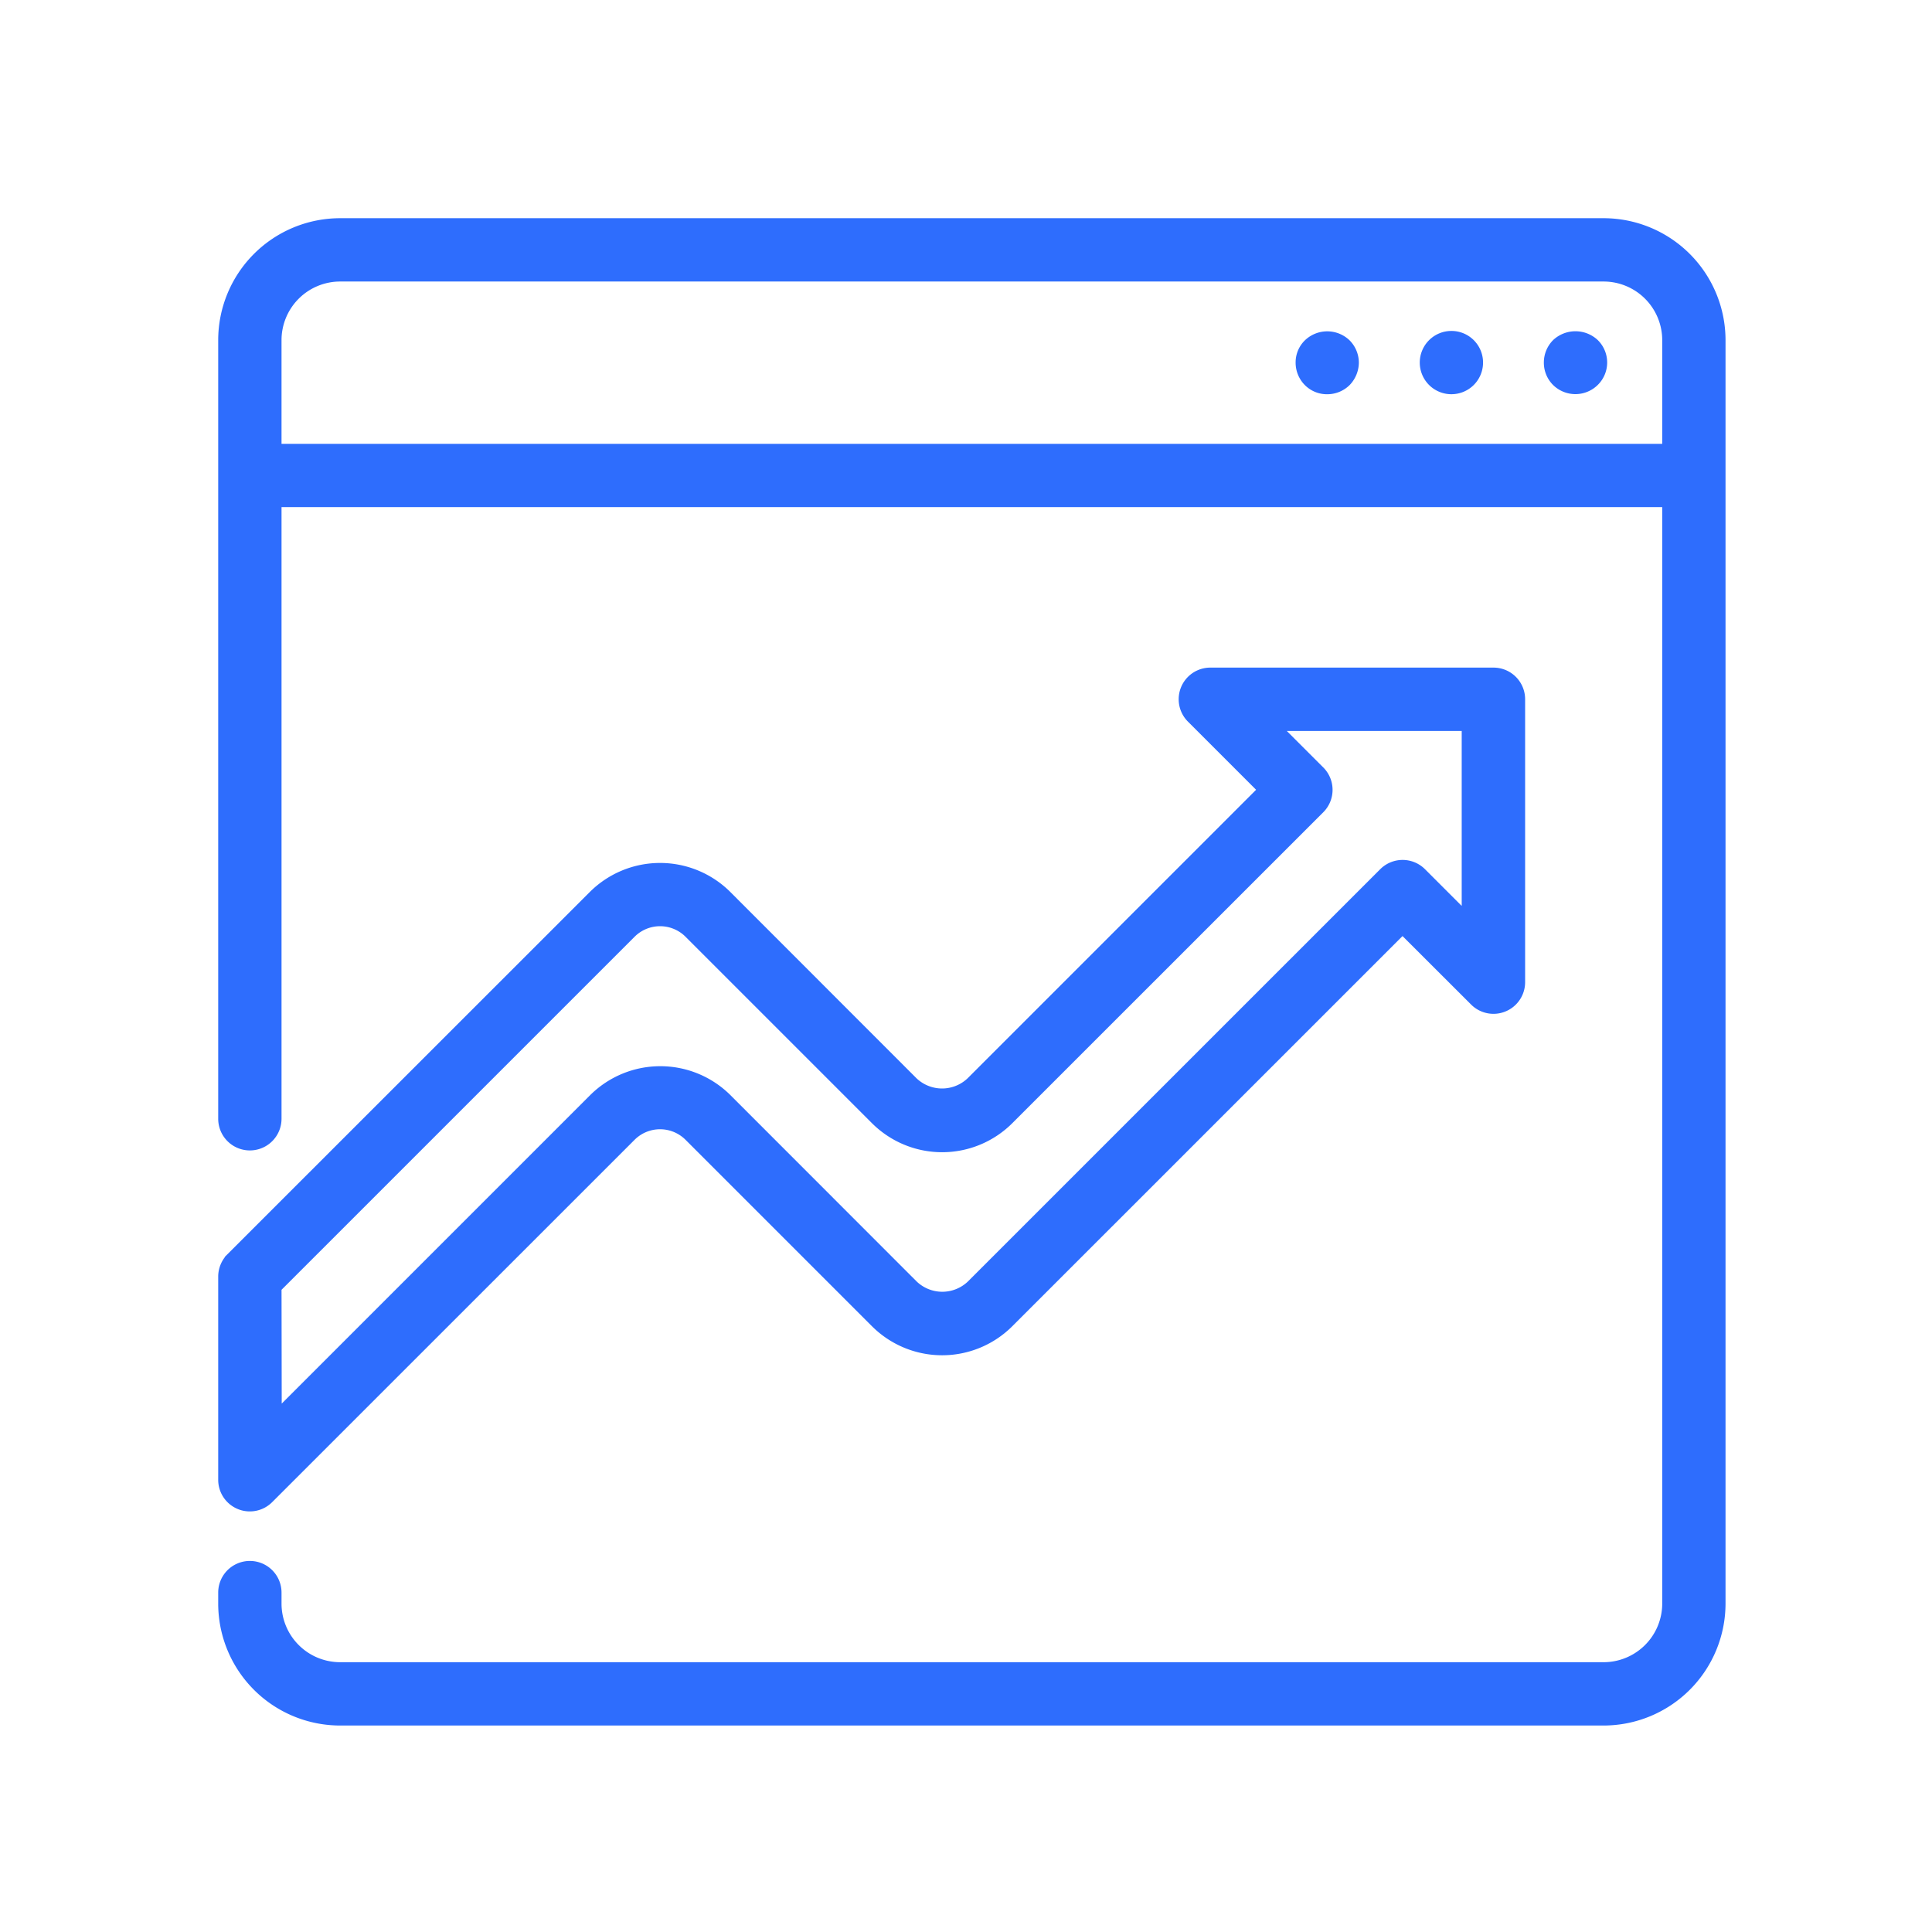
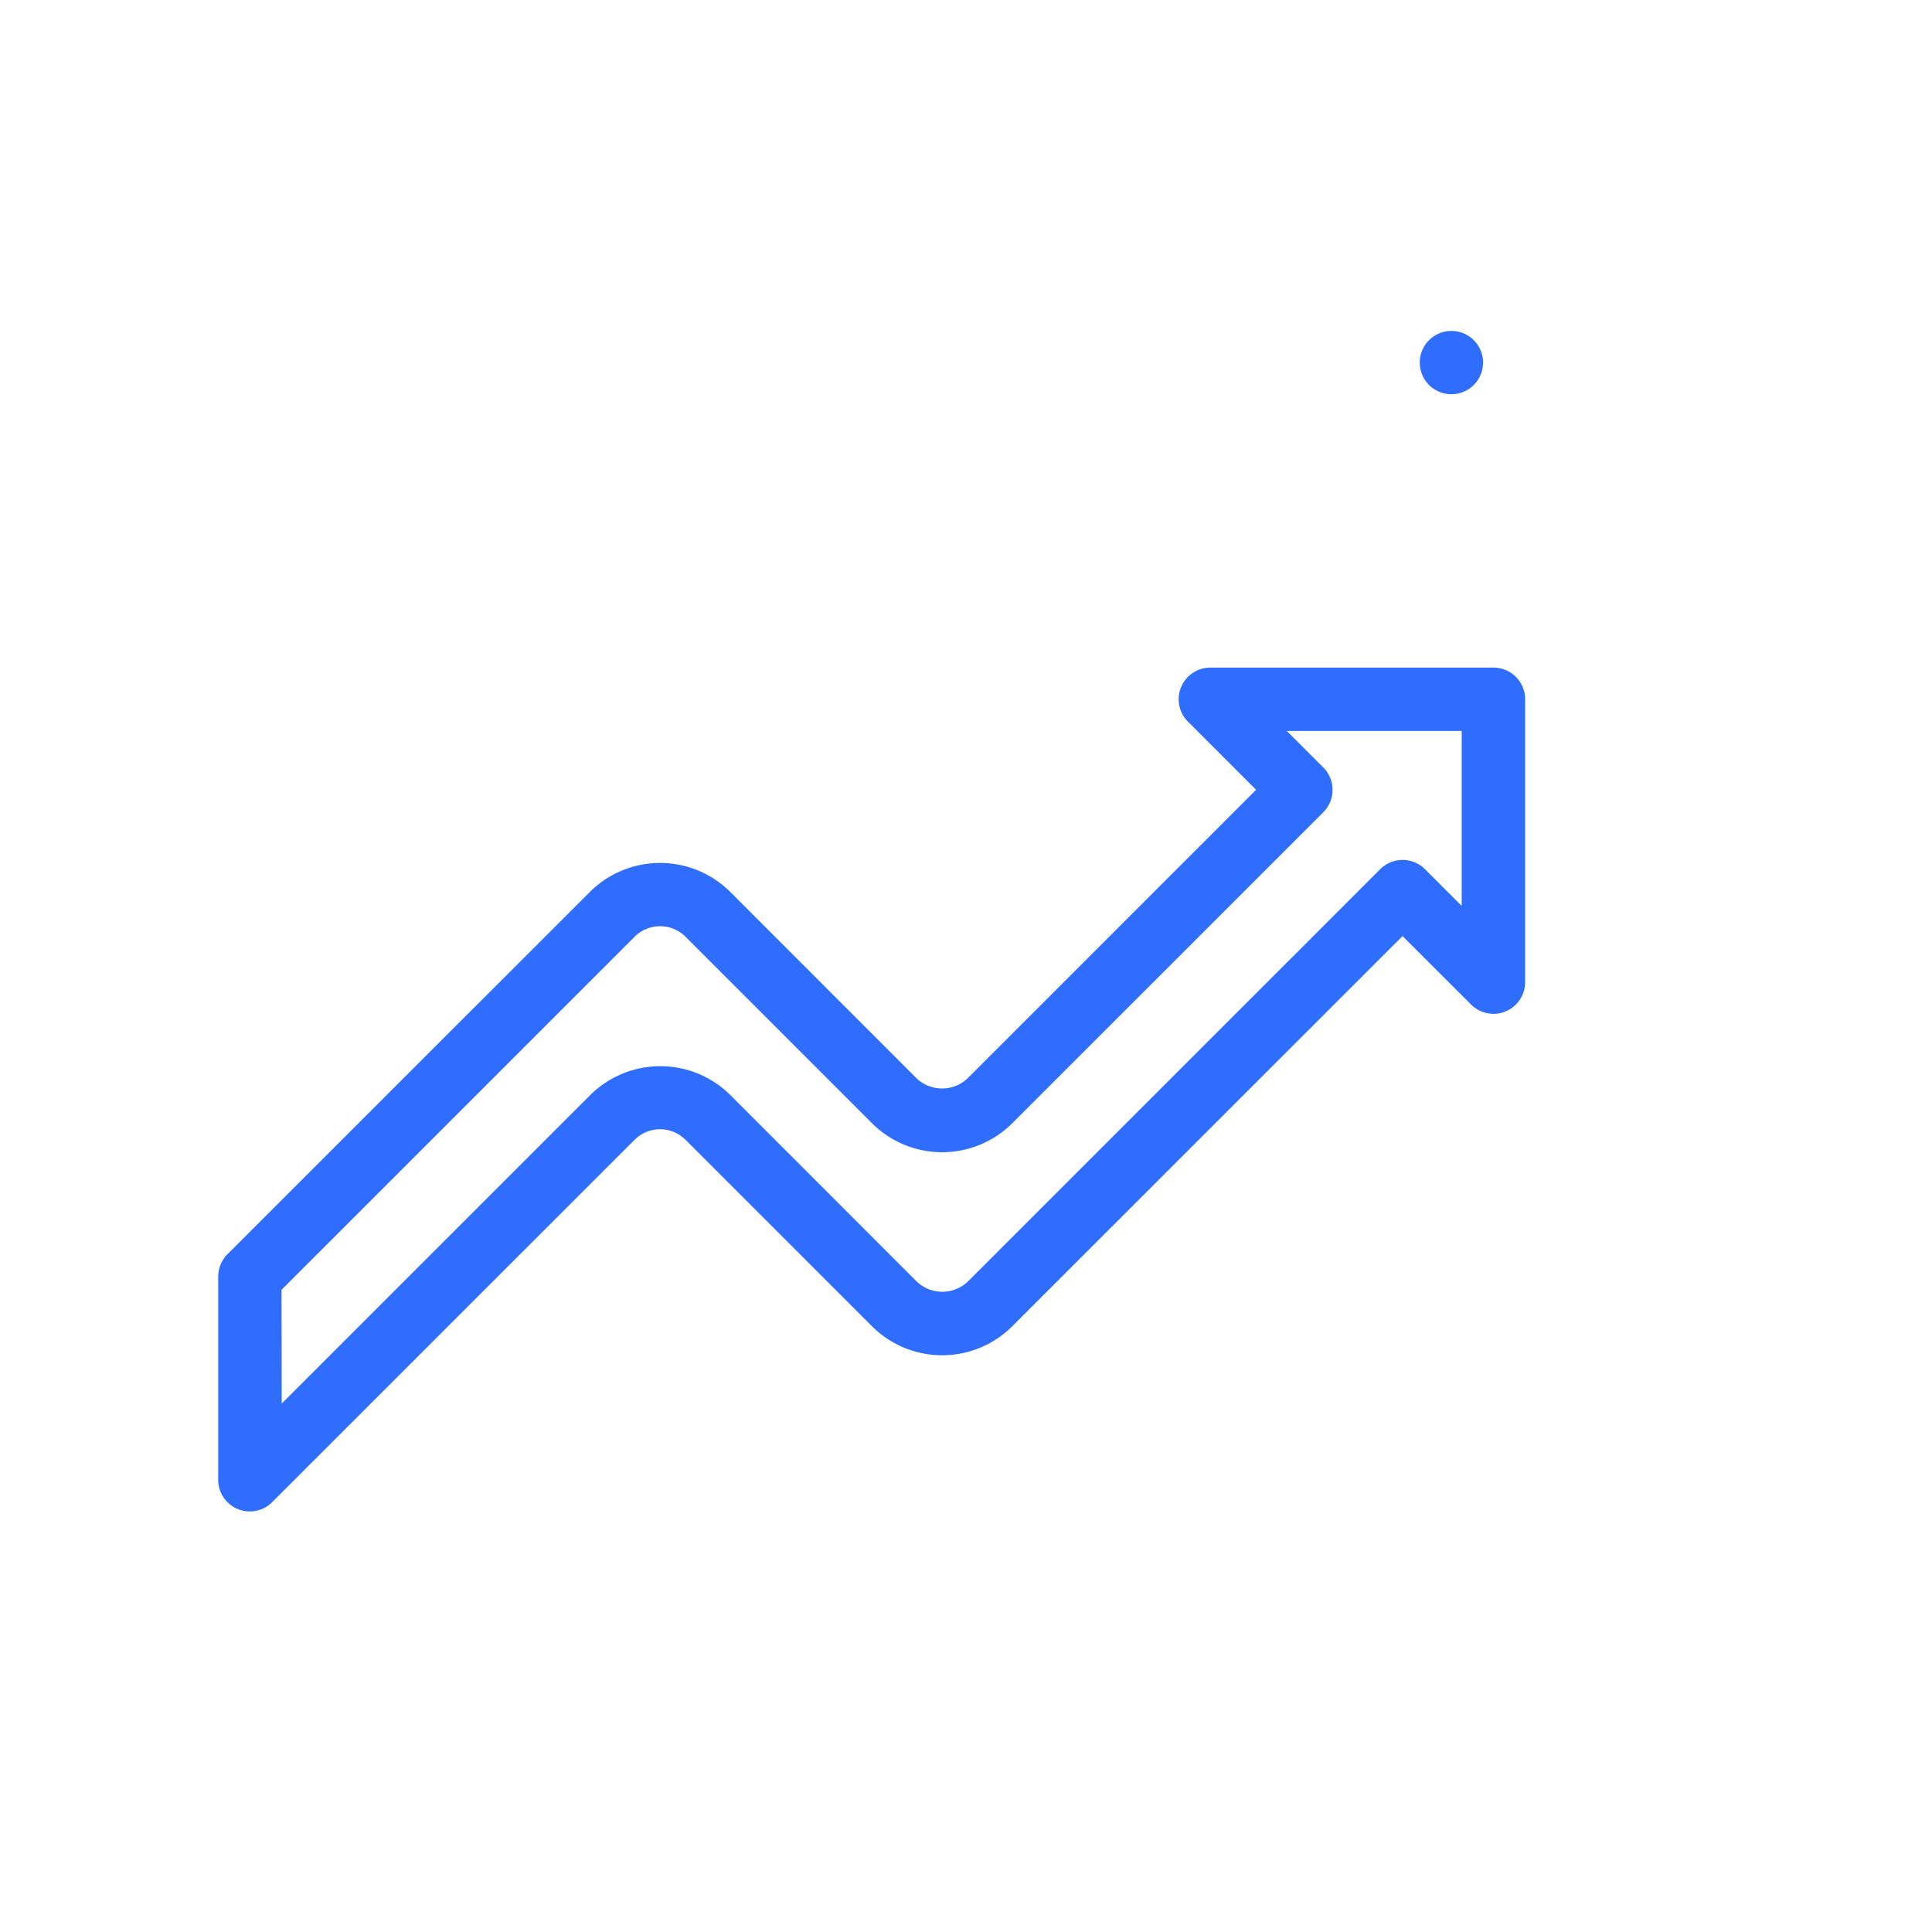
<svg xmlns="http://www.w3.org/2000/svg" height="85" viewBox="0 0 85 85" width="85">
-   <path d="m0 0h85v85h-85z" fill="none" />
  <g fill="#2e6dfd" stroke="#2e6dfd" stroke-width=".8">
-     <path d="m576.378 504.522h-55.589a4.967 4.967 0 0 0 -4.963 4.963v34.258a.993.993 0 0 0 1.986 0v-27.31h61.545v48.641a2.981 2.981 0 0 1 -2.979 2.978h-55.589a2.98 2.98 0 0 1 -2.977-2.978v-.484a.993.993 0 0 0 -1.986 0v.484a4.968 4.968 0 0 0 4.963 4.964h55.589a4.969 4.969 0 0 0 4.964-4.964v-55.589a4.968 4.968 0 0 0 -4.964-4.963zm2.979 9.927h-61.545v-4.964a2.98 2.98 0 0 1 2.977-2.977h55.589a2.981 2.981 0 0 1 2.979 2.977z" transform="translate(-505.826 -494.522)" />
-     <path d="m558.844 508.44a1 1 0 0 0 -.288.7.986.986 0 0 0 .288.706 1 1 0 0 0 1.4 0 .984.984 0 0 0 0-1.41 1.036 1.036 0 0 0 -1.4.004z" transform="translate(-490.233 -493.192)" />
    <path d="m555.547 508.156a.992.992 0 1 0 .994.992.99.99 0 0 0 -.994-.992z" transform="translate(-491.693 -493.196)" />
-     <path d="m550.843 508.451a.955.955 0 0 0 -.288.693 1 1 0 0 0 .288.706.969.969 0 0 0 .706.287 1 1 0 0 0 .7-.287 1.042 1.042 0 0 0 .288-.706 1 1 0 0 0 -.288-.693 1.018 1.018 0 0 0 -1.406 0z" transform="translate(-493.153 -493.192)" />
    <path d="m516.439 555.258a.968.968 0 0 0 .379.075.987.987 0 0 0 .7-.291l15.945-15.942a1.986 1.986 0 0 1 2.806 0l8.2 8.2a3.969 3.969 0 0 0 5.614 0l17.448-17.445 3.3 3.295a.992.992 0 0 0 1.694-.7v-12.45a.991.991 0 0 0 -.992-.991h-12.459a.992.992 0 0 0 -.7 1.694l3.281 3.281-12.978 12.979a2.032 2.032 0 0 1 -2.808 0l-8.195-8.2a3.978 3.978 0 0 0 -5.615 0l-15.942 15.937a1 1 0 0 0 -.291.7v8.935a.989.989 0 0 0 .613.923zm1.373-9.441 15.651-15.65a1.985 1.985 0 0 1 2.806 0l8.2 8.2a3.969 3.969 0 0 0 5.614 0l13.682-13.68a.994.994 0 0 0 0-1.4l-2.29-2.29h9.06v9.062l-2.3-2.3a.993.993 0 0 0 -1.4 0l-18.148 18.147a2.032 2.032 0 0 1 -2.808 0l-8.195-8.2a3.976 3.976 0 0 0 -5.615 0l-14.247 14.247z" transform="translate(-505.826 -489.237)" />
  </g>
</svg>